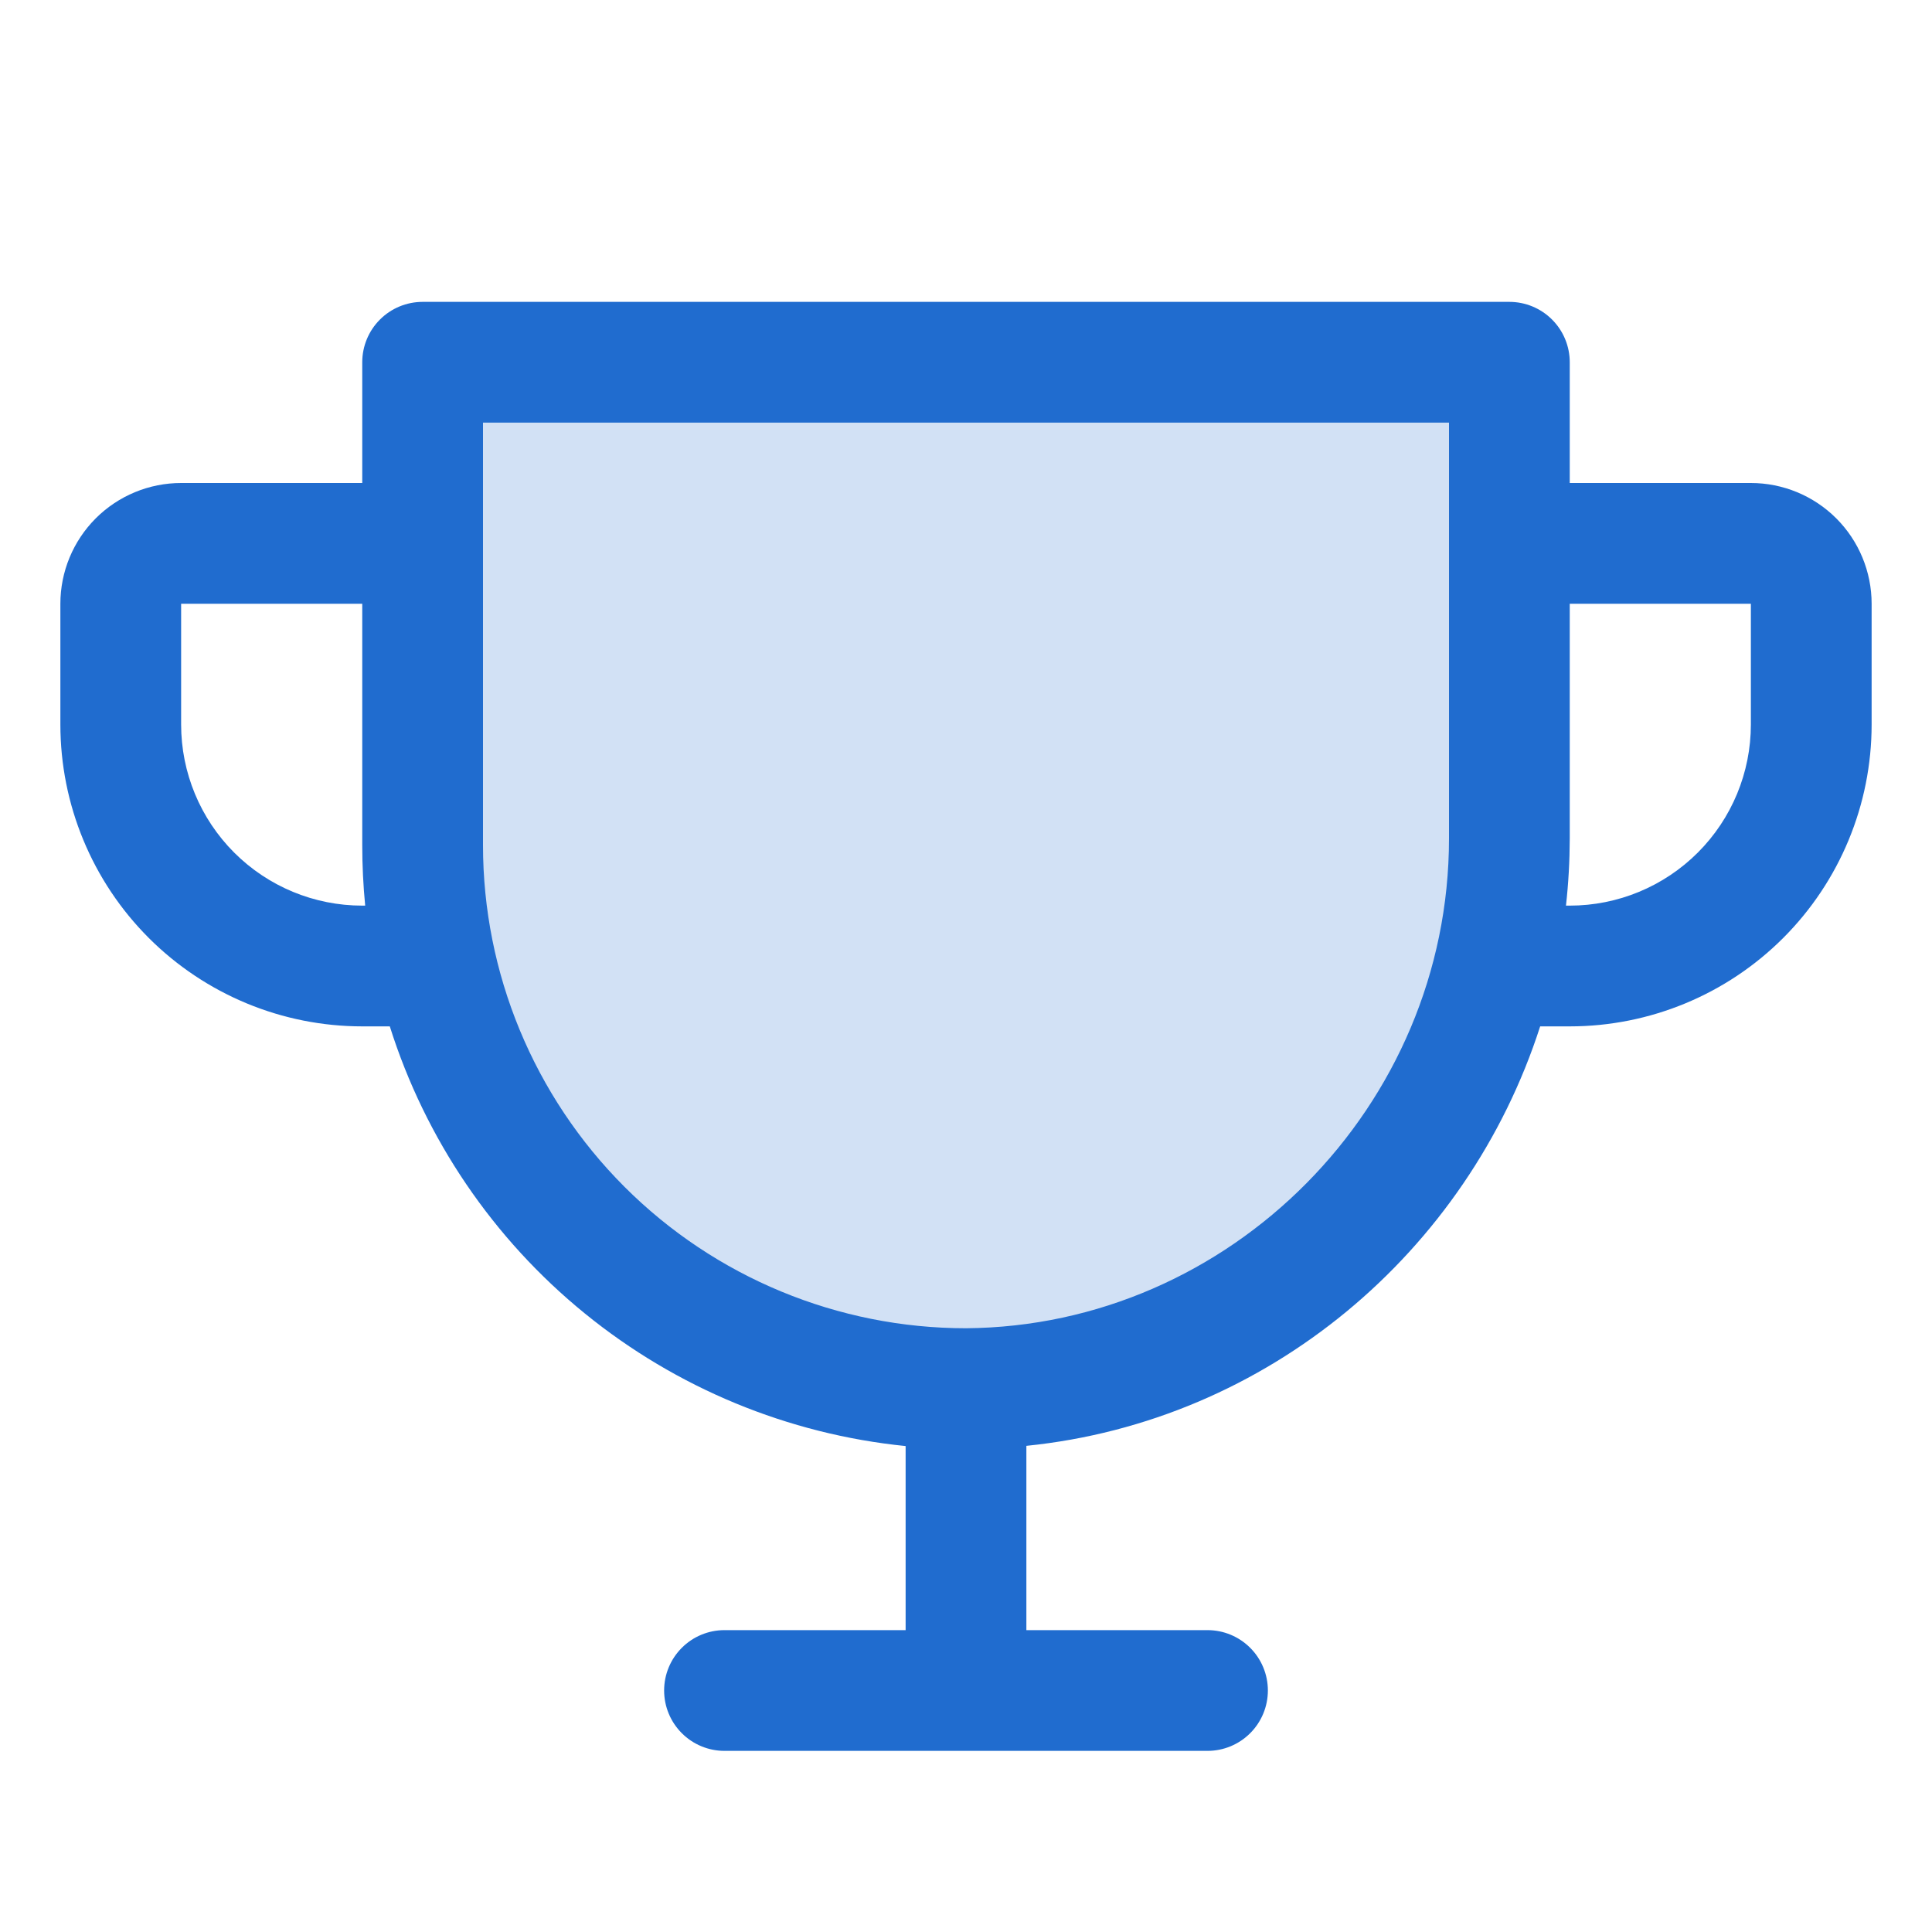
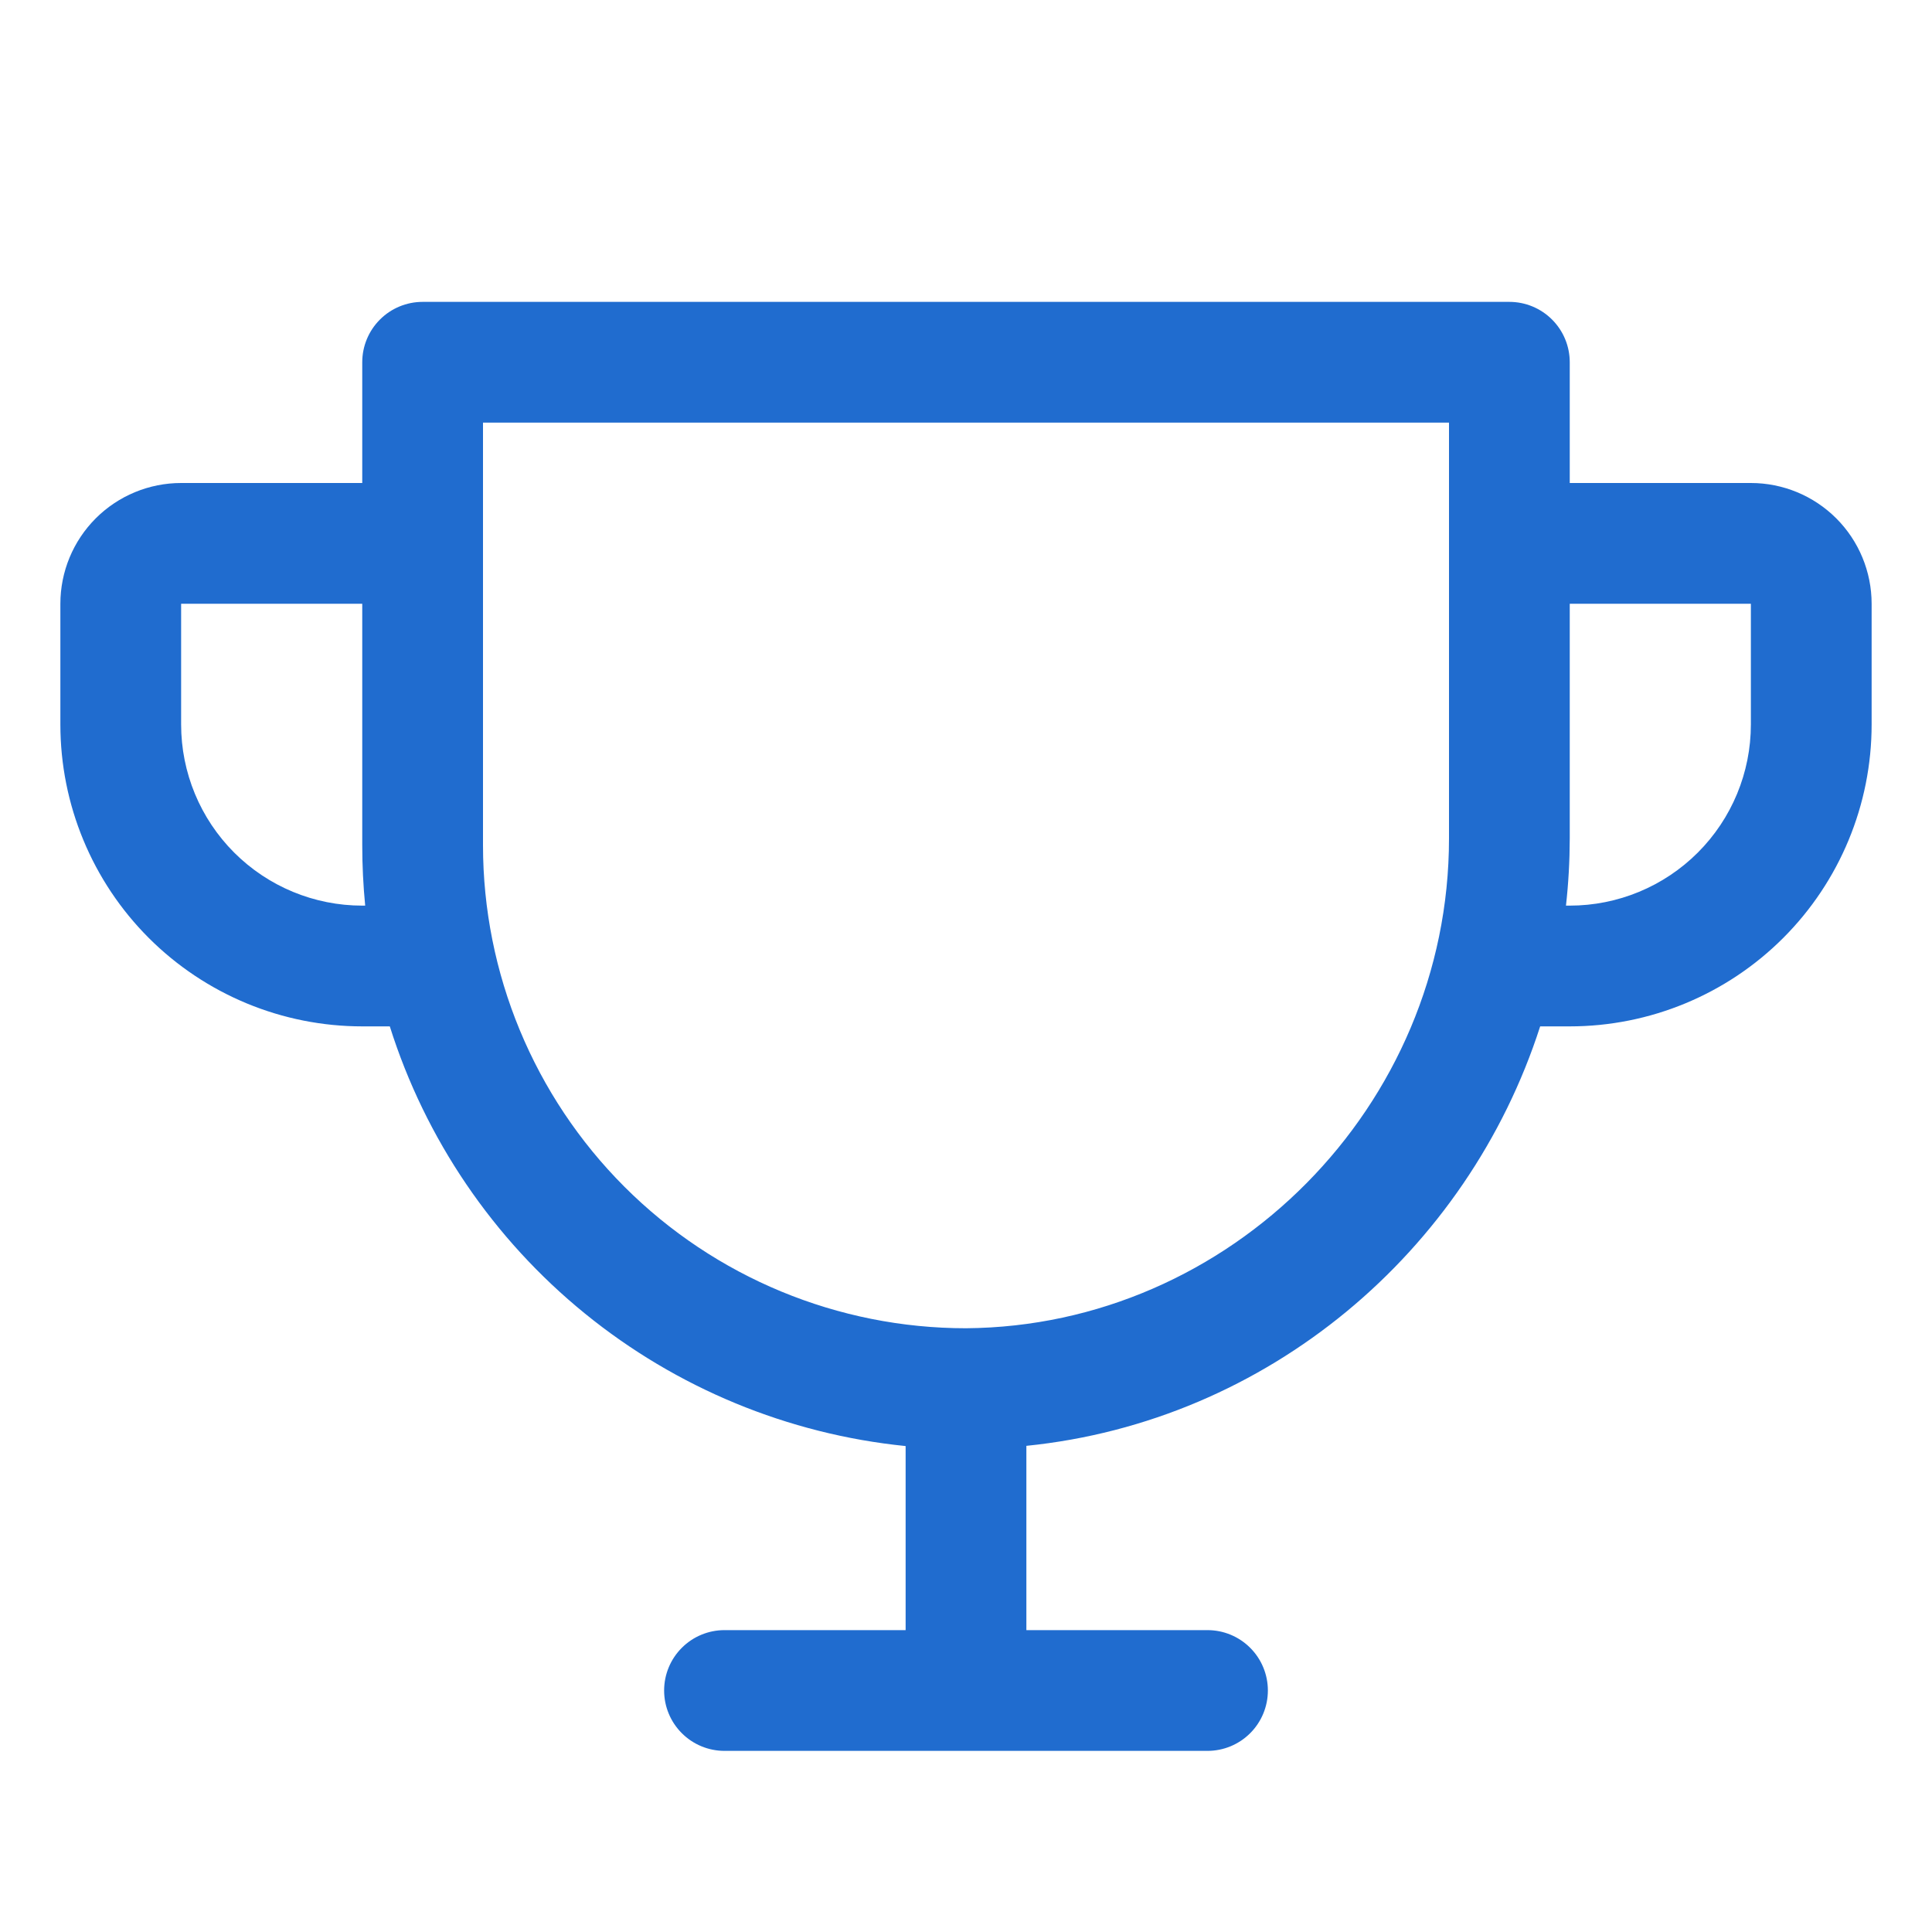
<svg xmlns="http://www.w3.org/2000/svg" width="96" height="96" viewBox="0 0 96 96" fill="none">
-   <path opacity="0.2" d="M75 18V41.663C75 56.55 63.094 68.888 48.206 69C44.643 69.027 41.11 68.349 37.81 67.004C34.511 65.66 31.51 63.675 28.981 61.165C26.452 58.655 24.445 55.67 23.075 52.38C21.705 49.091 21 45.563 21 42V18H75Z" fill="#206CCF" />
  <path d="M87 24H78V18C78 17.204 77.684 16.441 77.121 15.879C76.559 15.316 75.796 15 75 15H21C20.204 15 19.441 15.316 18.879 15.879C18.316 16.441 18 17.204 18 18V24H9C7.409 24 5.883 24.632 4.757 25.757C3.632 26.883 3 28.409 3 30V36C3 39.978 4.58 43.794 7.393 46.607C8.786 47.999 10.44 49.104 12.26 49.858C14.08 50.612 16.03 51 18 51H19.369C21.136 56.6 24.505 61.56 29.061 65.266C33.616 68.972 39.157 71.263 45 71.854V81H36C35.204 81 34.441 81.316 33.879 81.879C33.316 82.441 33 83.204 33 84C33 84.796 33.316 85.559 33.879 86.121C34.441 86.684 35.204 87 36 87H60C60.796 87 61.559 86.684 62.121 86.121C62.684 85.559 63 84.796 63 84C63 83.204 62.684 82.441 62.121 81.879C61.559 81.316 60.796 81 60 81H51V71.843C62.977 70.631 72.915 62.227 76.53 51H78C81.978 51 85.794 49.42 88.607 46.607C91.42 43.794 93 39.978 93 36V30C93 28.409 92.368 26.883 91.243 25.757C90.117 24.632 88.591 24 87 24ZM18 45C15.613 45 13.324 44.052 11.636 42.364C9.948 40.676 9 38.387 9 36V30H18V42C18 43 18.049 44 18.146 45H18ZM72 41.663C72 54.983 61.125 65.903 48 66C41.635 66 35.53 63.471 31.029 58.971C26.529 54.47 24 48.365 24 42V21H72V41.663ZM87 36C87 38.387 86.052 40.676 84.364 42.364C82.676 44.052 80.387 45 78 45H77.812C77.936 43.892 77.998 42.778 78 41.663V30H87V36Z" fill="#206CCF" />
</svg>